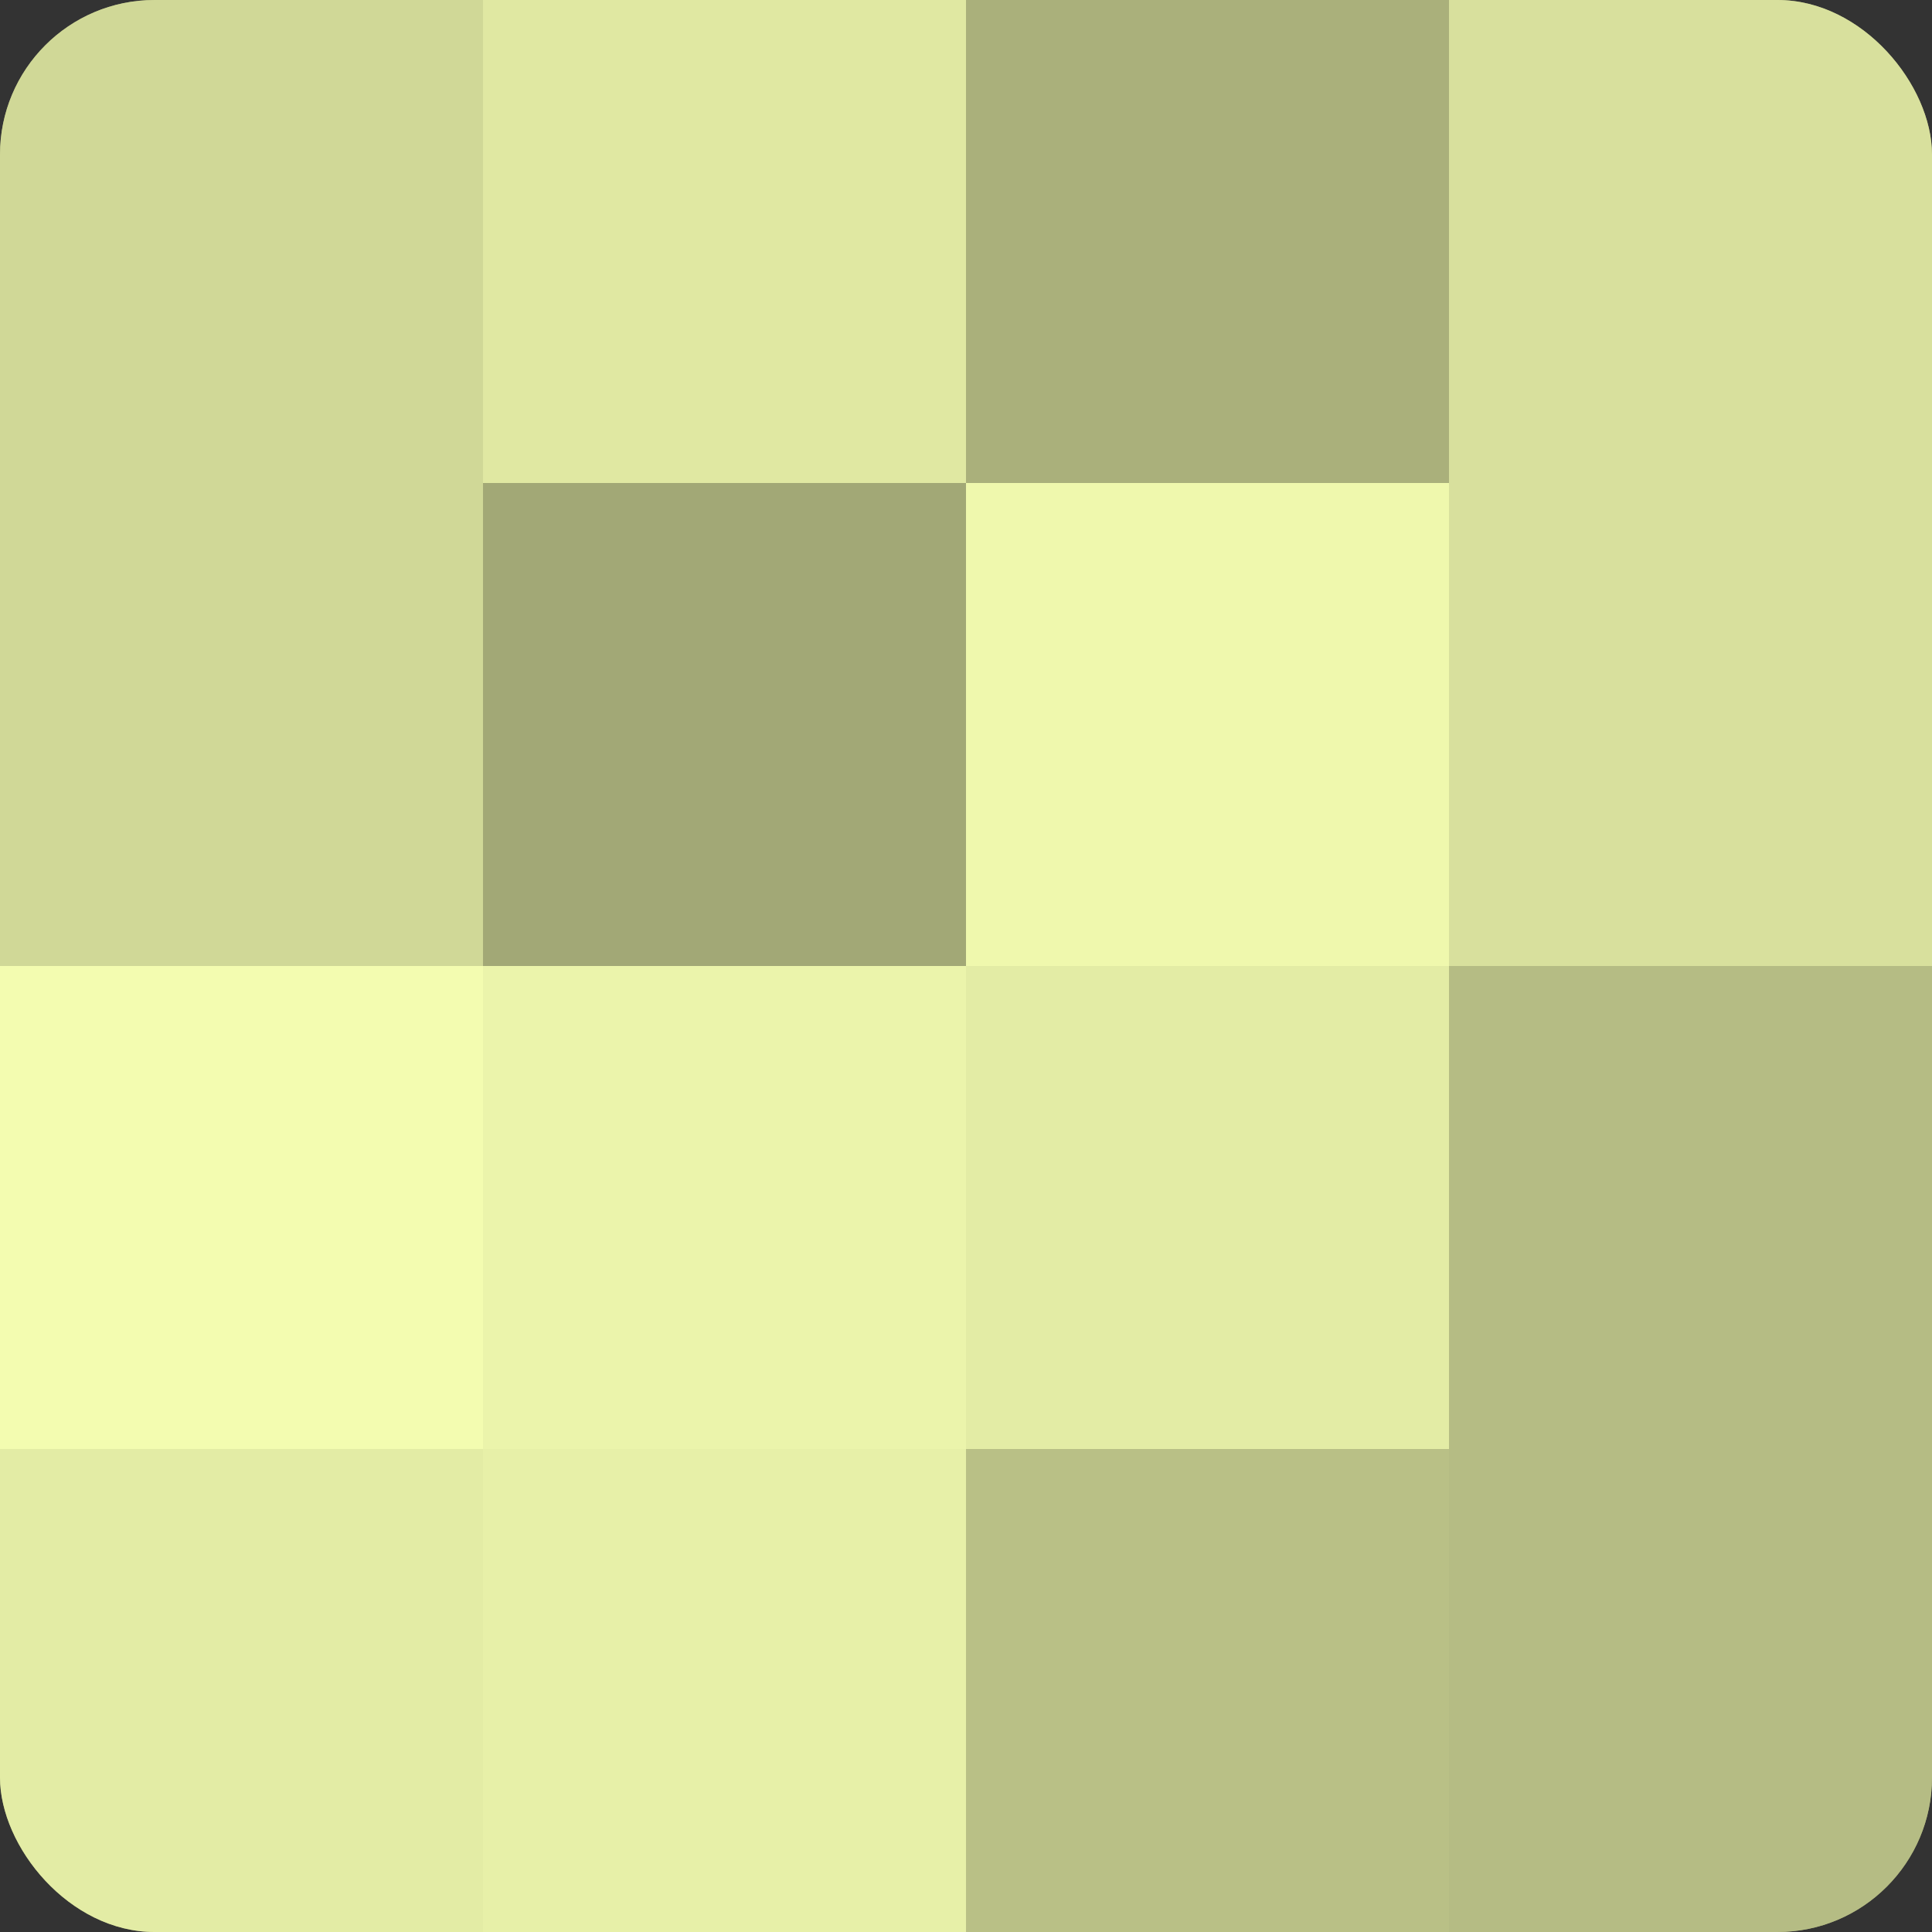
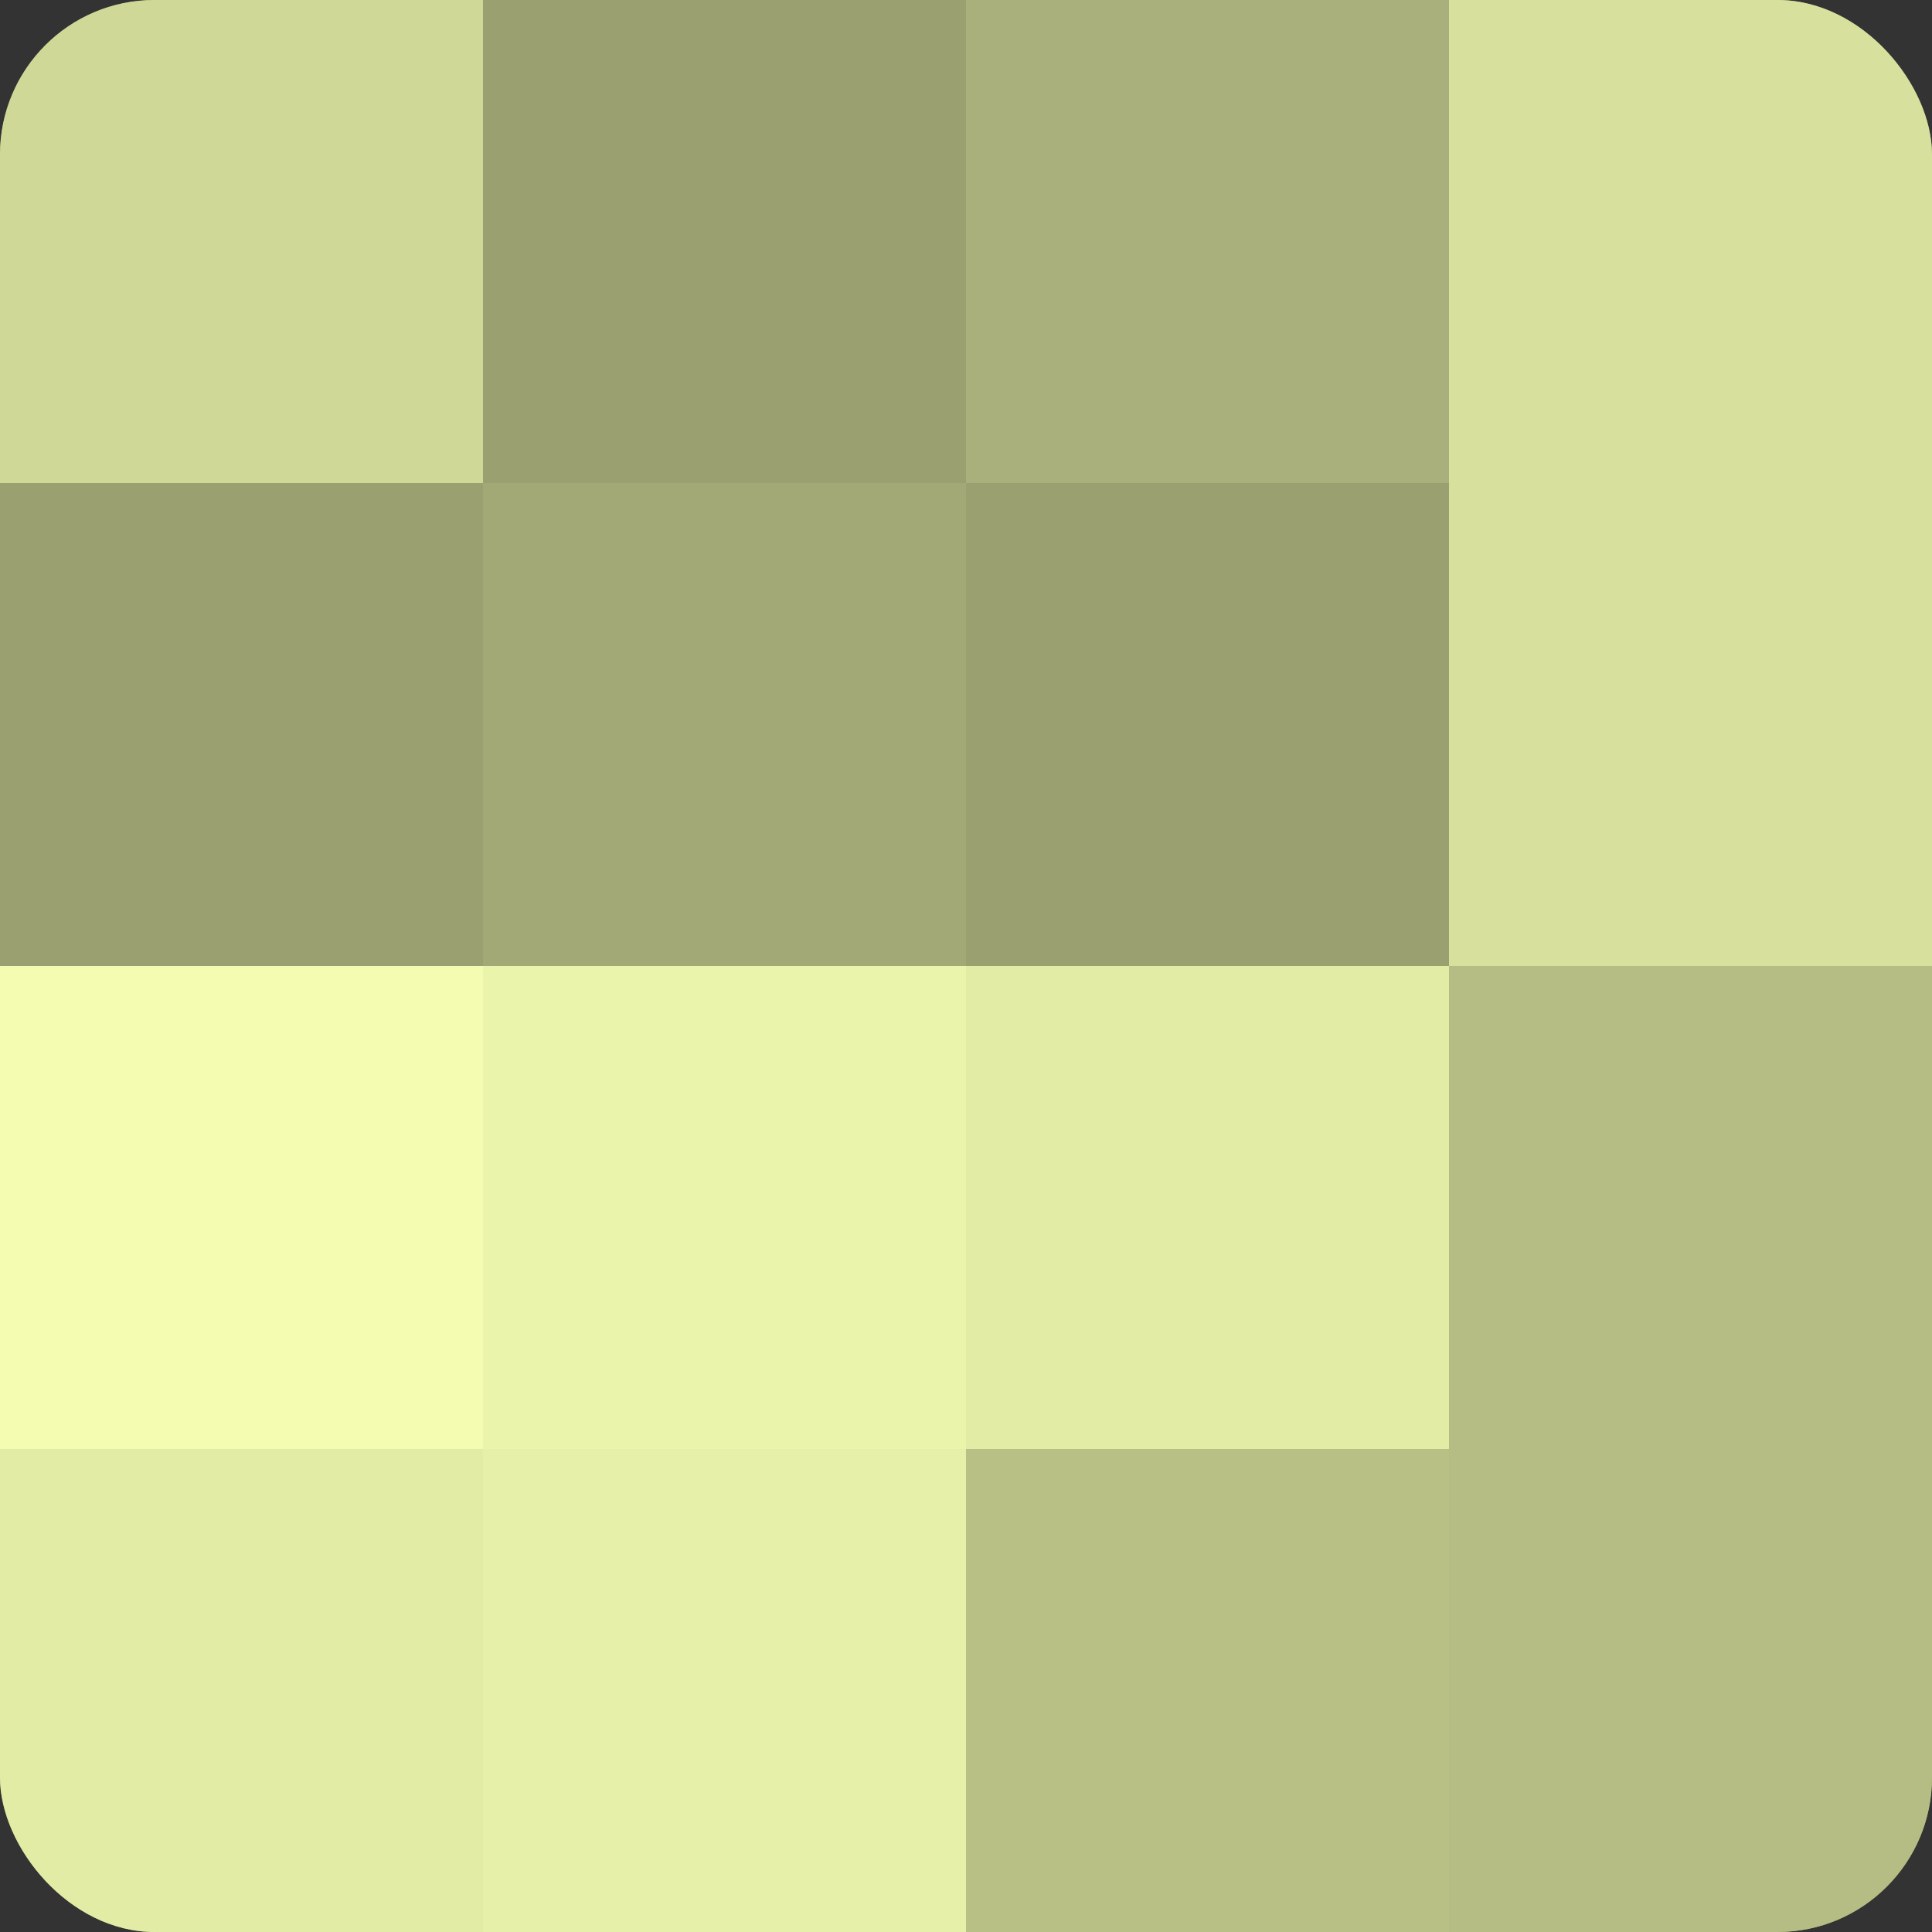
<svg xmlns="http://www.w3.org/2000/svg" width="80" height="80" viewBox="0 0 100 100" preserveAspectRatio="xMidYMid meet">
  <rect x="0" y="0" width="100" height="100" fill="#333333" stroke="none" />
  <defs>
    <clipPath id="c" width="100" height="100">
      <rect width="100" height="100" rx="8" ry="8" />
    </clipPath>
  </defs>
  <g clip-path="url(#c)">
    <rect width="100" height="100" fill="#9aa070" />
    <rect width="25" height="25" fill="#d0d897" />
-     <rect y="25" width="25" height="25" fill="#d0d897" />
    <rect y="50" width="25" height="25" fill="#f3fcb0" />
    <rect y="75" width="25" height="25" fill="#e3eca5" />
-     <rect x="25" width="25" height="25" fill="#e0e8a2" />
    <rect x="25" y="25" width="25" height="25" fill="#a2a876" />
    <rect x="25" y="50" width="25" height="25" fill="#ebf4ab" />
    <rect x="25" y="75" width="25" height="25" fill="#e7f0a8" />
    <rect x="50" width="25" height="25" fill="#aab07b" />
-     <rect x="50" y="25" width="25" height="25" fill="#eff8ad" />
    <rect x="50" y="50" width="25" height="25" fill="#e3eca5" />
    <rect x="50" y="75" width="25" height="25" fill="#b9c086" />
    <rect x="75" width="25" height="25" fill="#d8e09d" />
    <rect x="75" y="25" width="25" height="25" fill="#d8e09d" />
    <rect x="75" y="50" width="25" height="25" fill="#b5bc84" />
    <rect x="75" y="75" width="25" height="25" fill="#b5bc84" />
  </g>
</svg>